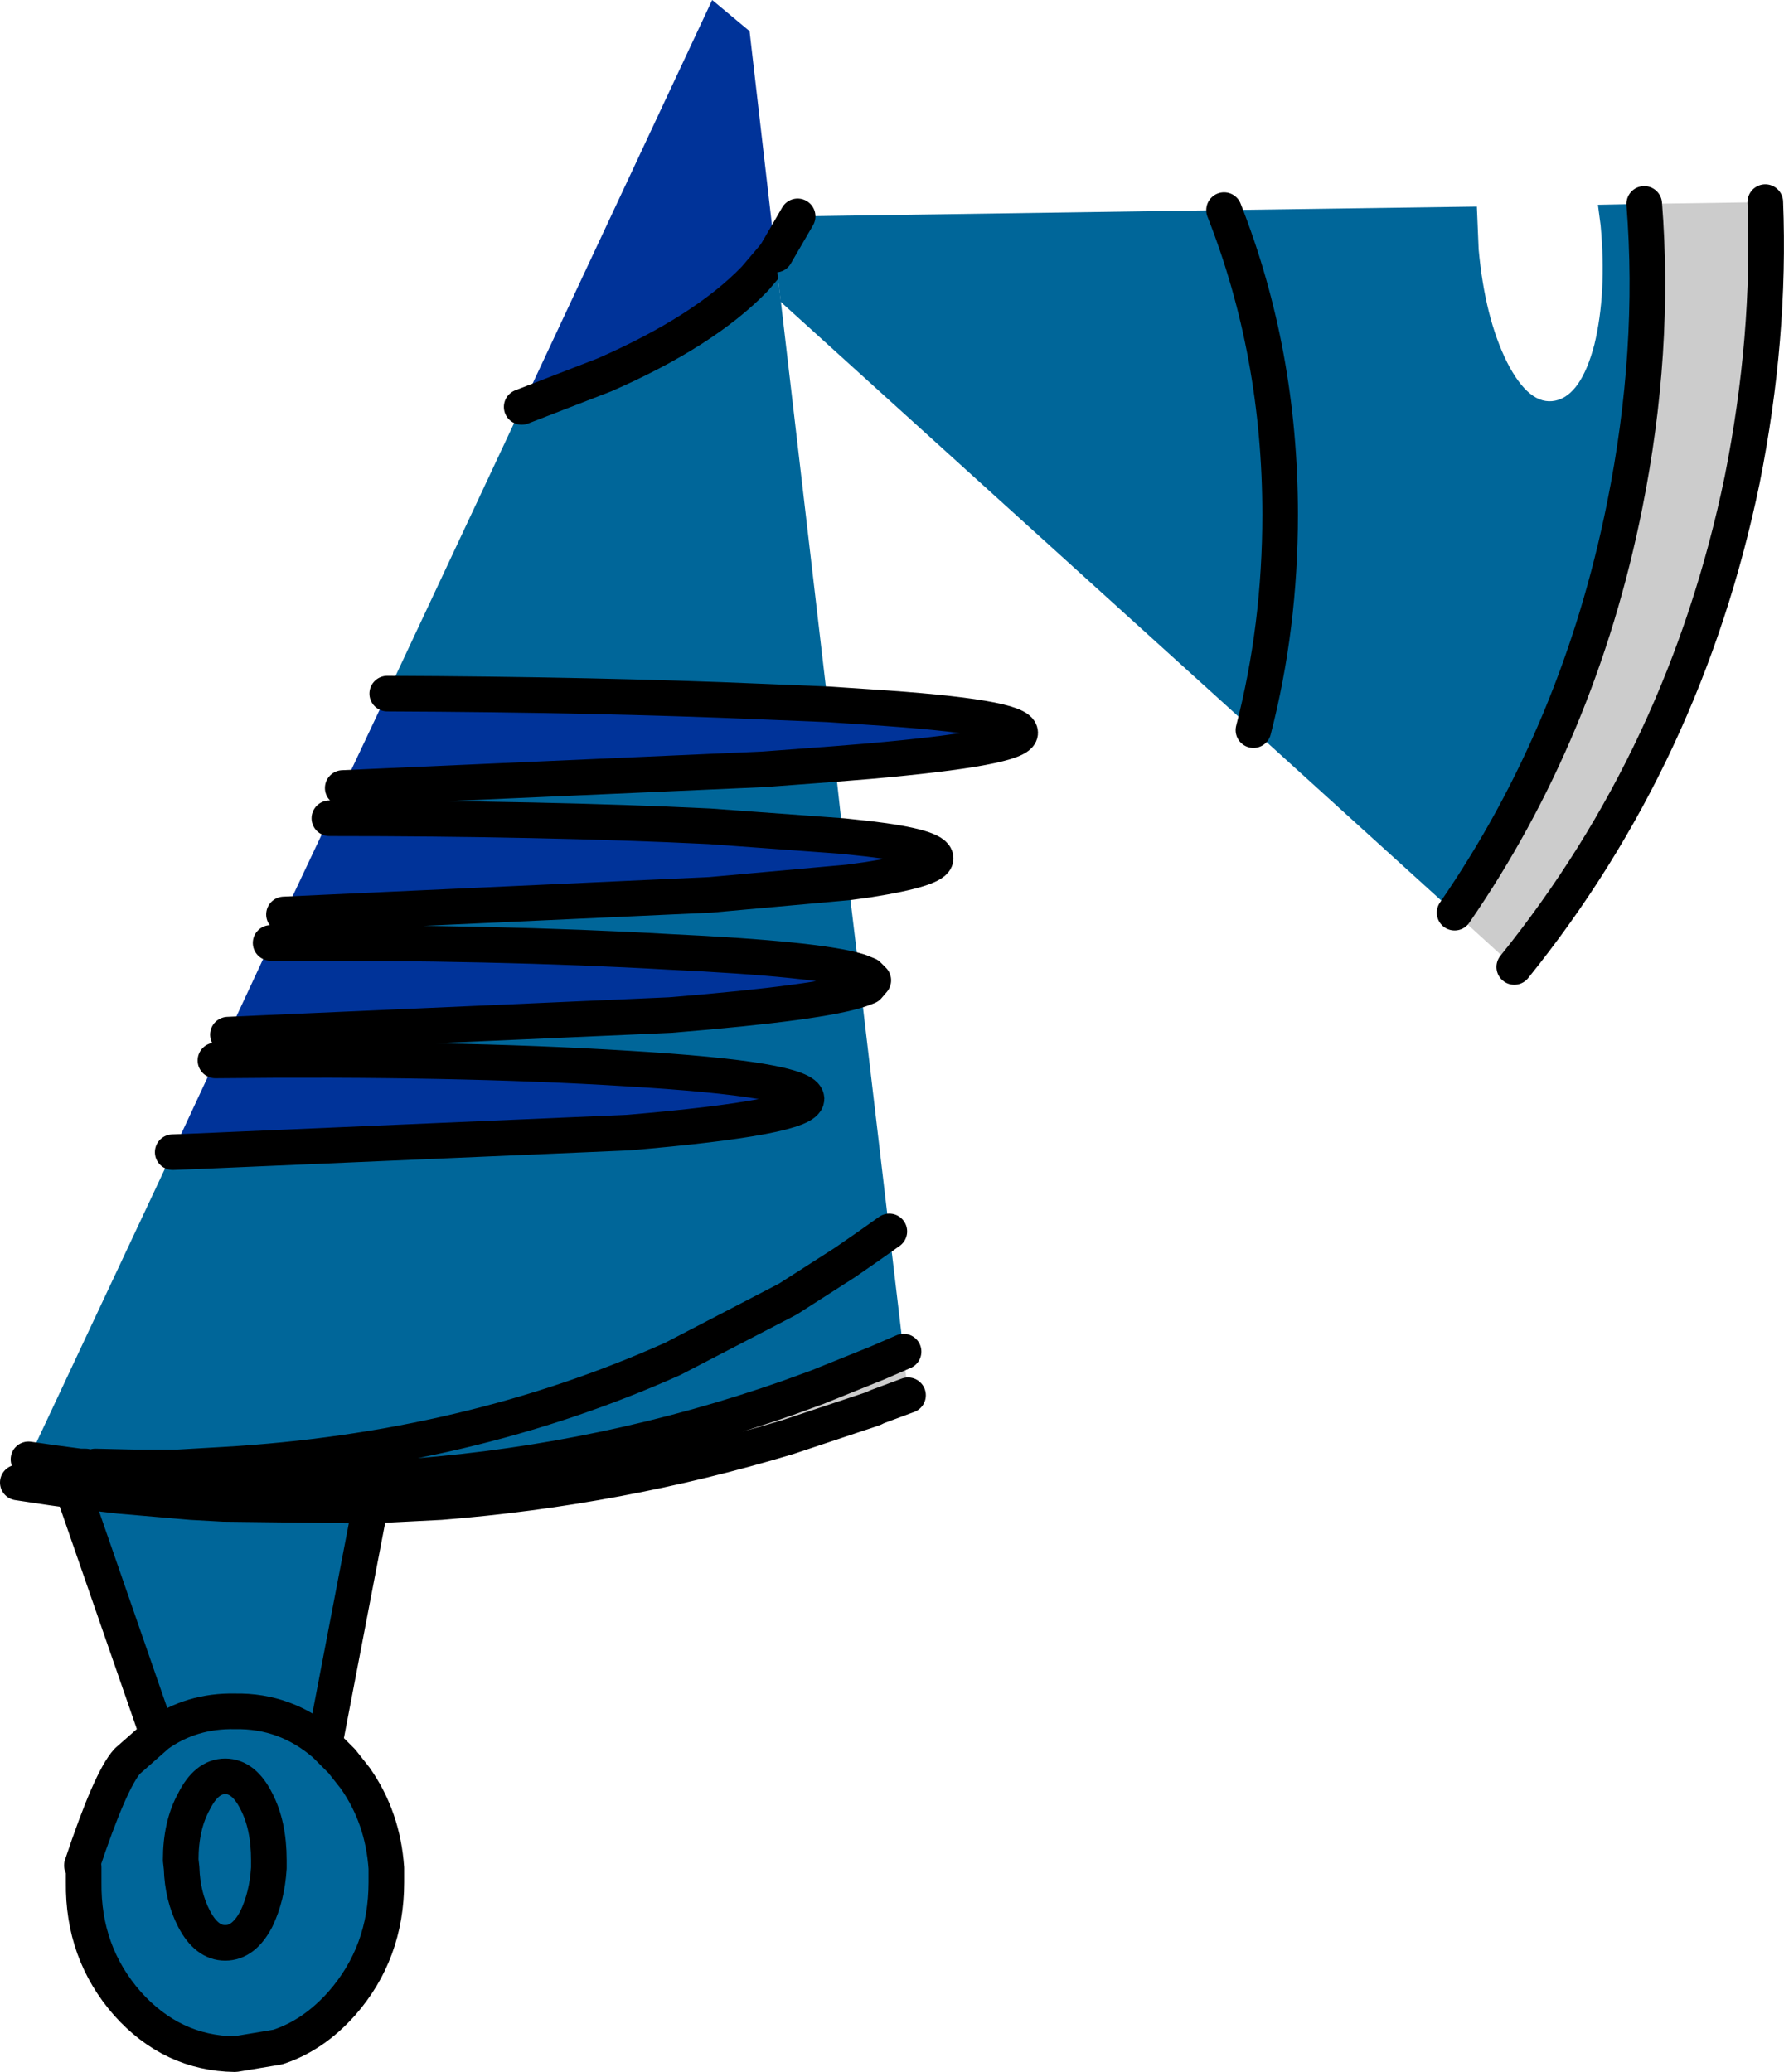
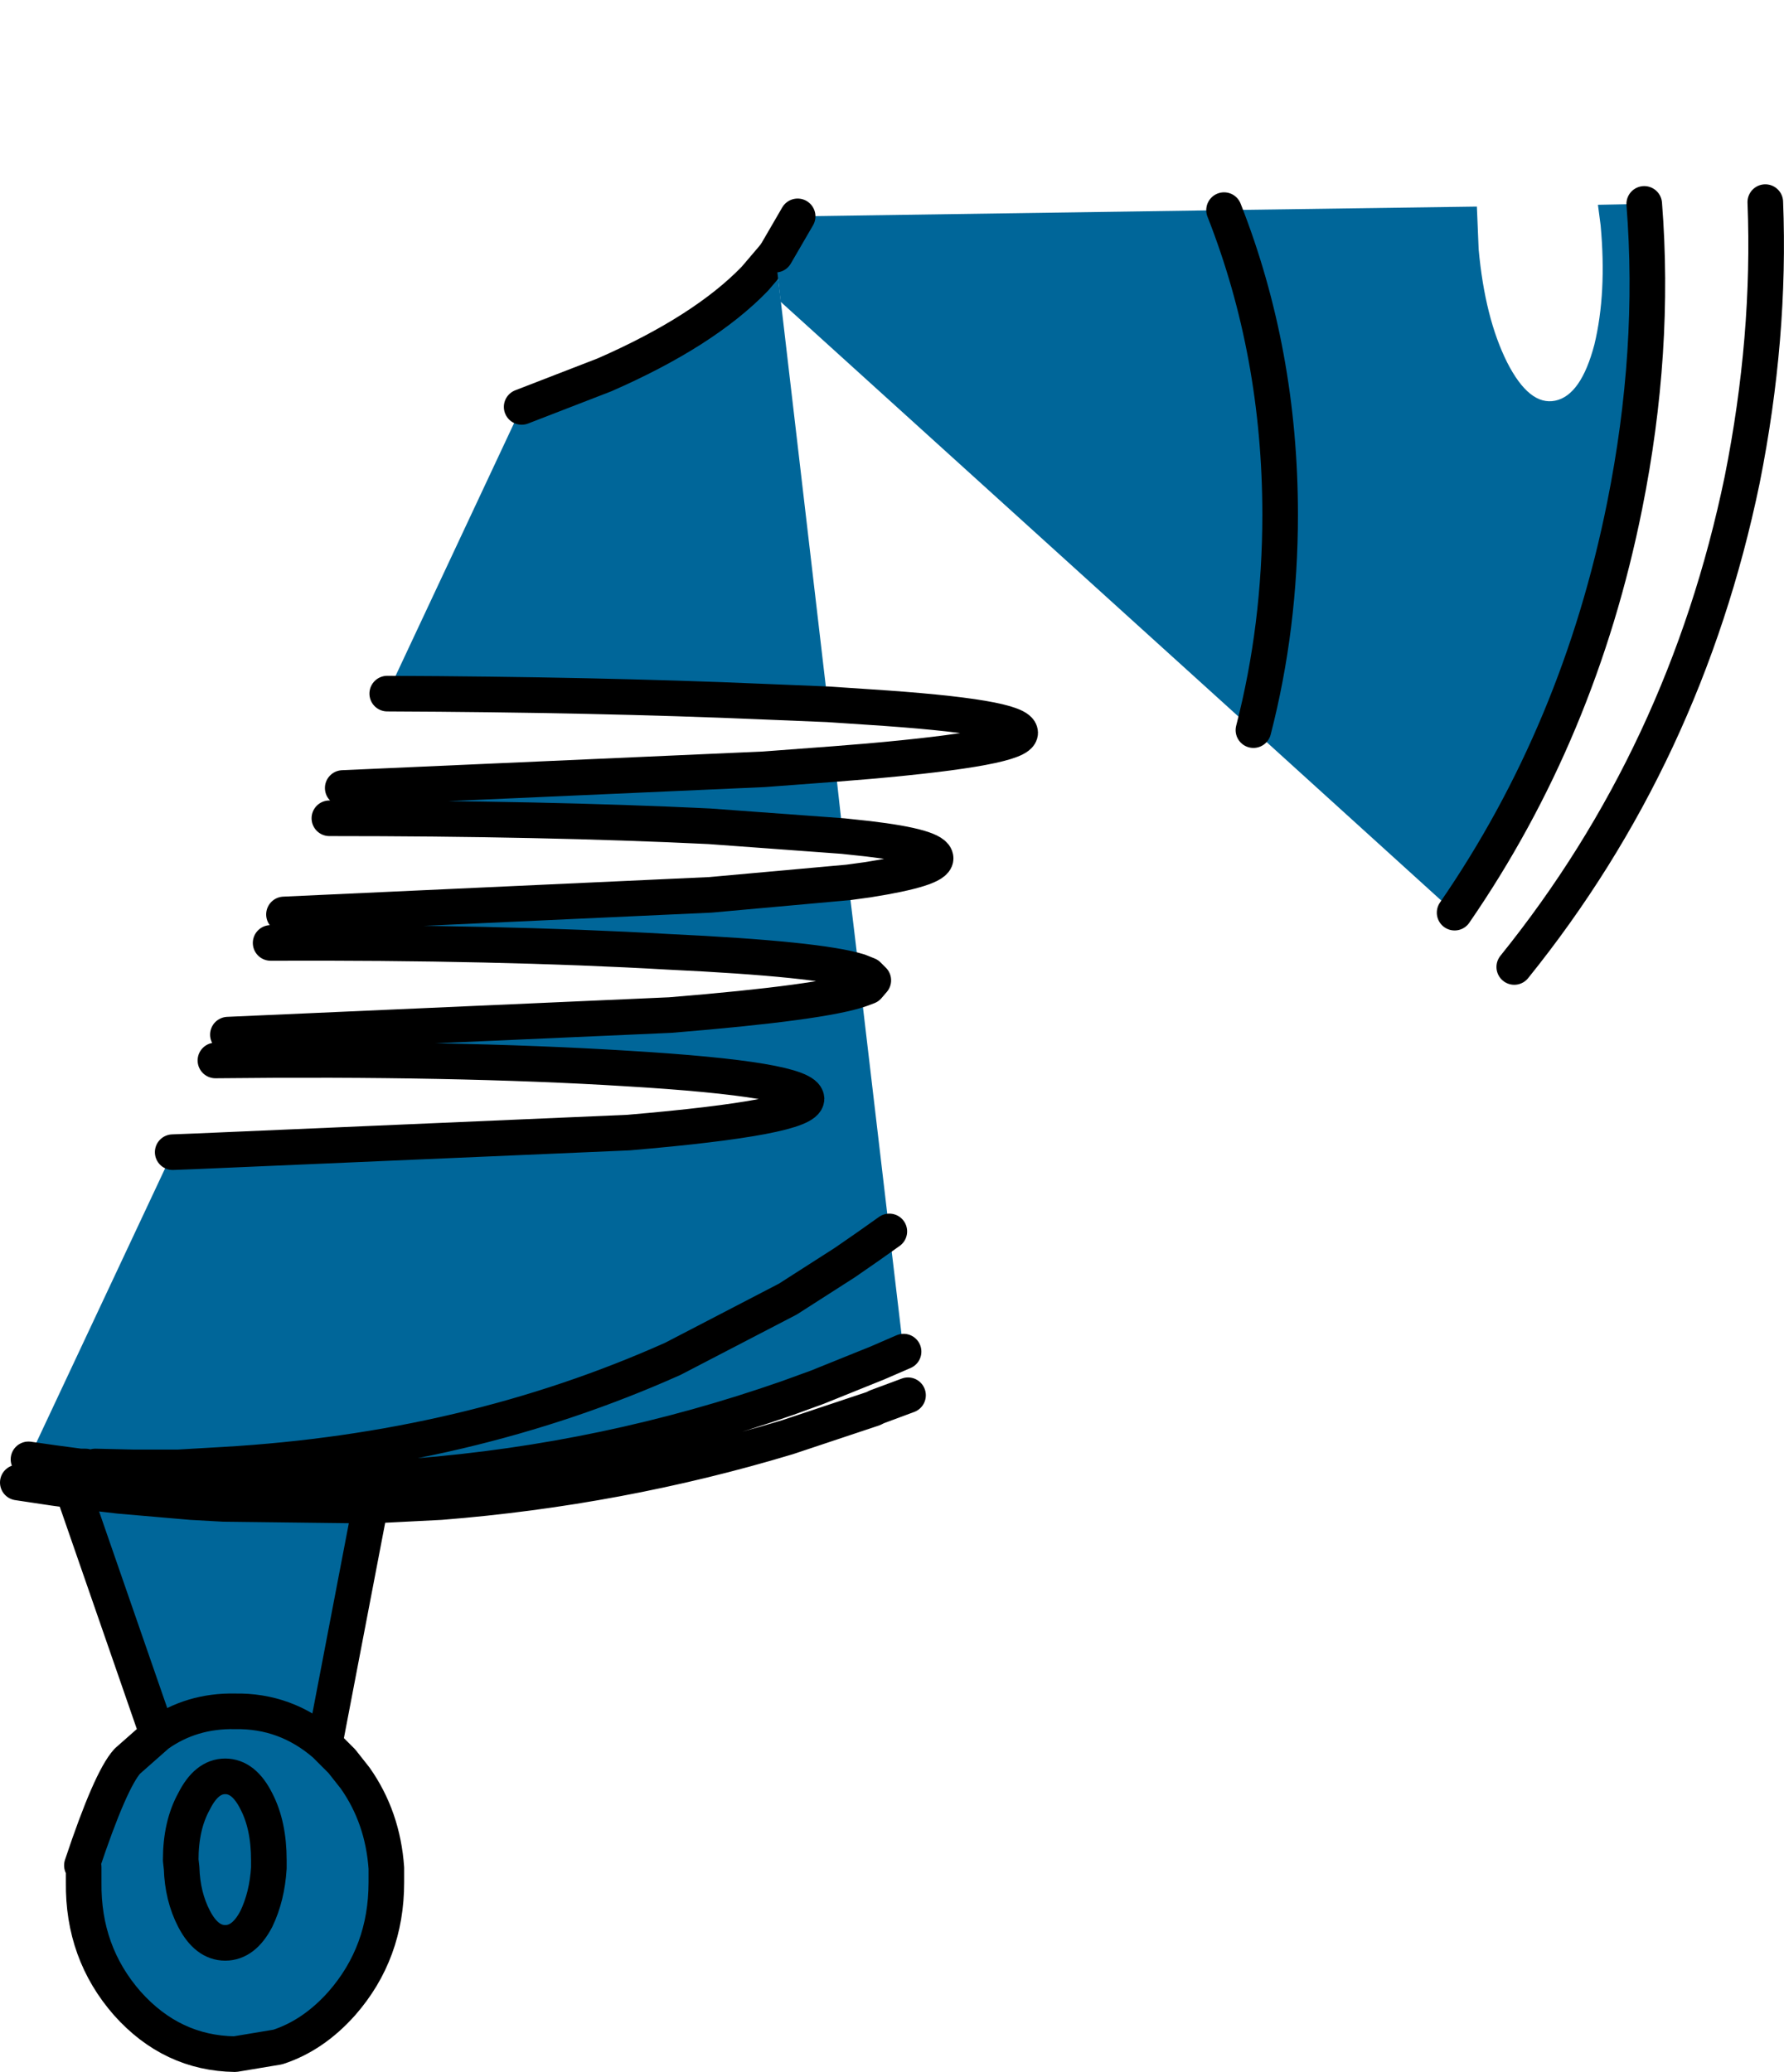
<svg xmlns="http://www.w3.org/2000/svg" height="116.35px" width="100.2px">
  <g transform="matrix(1.0, 0.0, 0.0, 1.0, 6.5, 32.65)">
-     <path d="M37.05 -18.35 L35.9 -17.0 Q33.05 -14.05 27.45 -11.6 L22.8 -9.8 33.5 -32.65 35.6 -30.9 37.05 -18.35 M15.25 6.3 Q27.05 6.35 36.35 6.75 L40.0 6.9 42.25 7.05 Q50.8 7.6 50.8 8.5 50.8 9.35 42.25 10.1 L40.4 10.25 36.4 10.55 12.75 11.6 15.25 6.3 M40.85 14.3 L42.25 14.45 Q46.05 14.9 46.05 15.55 46.05 16.15 42.25 16.75 L41.15 16.9 33.4 17.6 9.45 18.7 12.0 13.3 Q24.05 13.3 33.35 13.75 L40.85 14.3 M41.75 21.9 L41.85 22.9 Q39.75 23.65 31.15 24.35 L6.3 25.45 8.7 20.3 Q21.5 20.25 31.05 20.8 39.5 21.2 41.75 21.9 M5.6 26.9 Q19.05 26.75 28.7 27.35 38.75 27.95 38.8 29.05 38.8 30.1 28.8 30.95 L4.5 32.0 3.2 32.05 5.6 26.9" fill="#003399" fill-rule="evenodd" stroke="none" />
    <path d="M22.8 -9.8 L27.45 -11.6 Q33.05 -14.05 35.9 -17.0 L37.05 -18.35 40.0 6.9 36.35 6.75 Q27.05 6.35 15.25 6.3 L22.8 -9.8 M41.15 16.9 L41.75 21.9 Q39.5 21.2 31.05 20.8 21.5 20.25 8.7 20.3 L9.45 18.7 33.4 17.6 41.15 16.9 M41.85 22.9 L43.45 36.5 44.25 43.25 42.75 43.9 42.25 44.1 39.4 45.25 37.75 45.85 Q27.6 49.4 16.8 50.25 L14.55 50.4 Q10.05 50.6 5.45 50.35 L3.75 50.3 3.7 50.3 3.5 49.75 1.0 49.75 -1.15 49.7 -1.7 49.7 -2.0 49.7 -3.5 49.5 -4.9 49.3 3.2 32.05 4.5 32.0 28.8 30.95 Q38.8 30.1 38.8 29.05 38.75 27.95 28.7 27.35 19.05 26.75 5.6 26.9 L6.3 25.45 31.15 24.35 Q39.75 23.65 41.85 22.9 M14.3 51.9 L11.75 65.2 11.75 65.3 12.3 65.85 13.45 67.2 Q15.0 69.4 15.2 72.25 L15.2 73.05 Q15.2 77.0 12.7 79.85 11.1 81.65 9.1 82.3 L6.7 82.7 Q3.15 82.65 0.65 79.85 -1.85 77.0 -1.8 73.05 L-1.8 72.45 -1.8 72.25 -1.8 72.2 -1.9 72.1 Q-0.3 67.3 0.65 66.25 L2.35 64.75 -2.4 51.05 0.2 51.35 4.25 51.7 6.05 51.8 14.3 51.9 M43.45 36.5 L42.25 37.35 40.95 38.25 37.75 40.3 31.3 43.65 Q19.8 48.8 6.1 49.6 L3.5 49.75 6.1 49.6 Q19.8 48.8 31.3 43.65 L37.75 40.3 40.95 38.25 42.25 37.35 43.45 36.5 M40.4 10.25 L40.85 14.3 33.35 13.75 Q24.05 13.3 12.0 13.3 L12.75 11.6 36.4 10.55 40.4 10.25 M3.65 71.8 L3.7 72.25 Q3.75 73.85 4.4 75.1 5.1 76.45 6.15 76.45 7.2 76.45 7.9 75.1 8.5 73.85 8.6 72.25 L8.6 71.8 Q8.6 69.85 7.9 68.5 7.2 67.1 6.15 67.1 5.1 67.1 4.4 68.5 3.65 69.85 3.65 71.8 3.65 69.85 4.4 68.5 5.1 67.1 6.15 67.1 7.2 67.1 7.9 68.5 8.6 69.85 8.6 71.8 L8.6 72.25 Q8.5 73.85 7.9 75.1 7.2 76.45 6.15 76.45 5.1 76.45 4.4 75.1 3.75 73.85 3.7 72.25 L3.65 71.8 M11.75 65.3 Q9.55 63.4 6.7 63.45 4.25 63.4 2.35 64.75 4.25 63.4 6.7 63.45 9.55 63.4 11.75 65.3" fill="#006699" fill-rule="evenodd" stroke="none" />
-     <path d="M44.25 43.25 L44.5 45.7 42.75 46.35 42.55 46.45 42.25 46.55 37.75 48.05 Q28.3 50.9 18.25 51.7 L14.3 51.9 6.05 51.8 4.25 51.7 3.7 50.3 3.75 50.3 5.45 50.35 Q10.05 50.6 14.55 50.4 L16.8 50.25 Q27.6 49.4 37.75 45.85 L39.4 45.25 42.25 44.1 42.75 43.9 44.25 43.25" fill="#cccccc" fill-rule="evenodd" stroke="none" />
    <path d="M37.05 -18.35 L35.9 -17.0 Q33.05 -14.05 27.45 -11.6 L22.8 -9.8 M15.25 6.3 Q27.05 6.35 36.35 6.75 L40.0 6.9 42.25 7.05 Q50.8 7.6 50.8 8.5 50.8 9.35 42.25 10.1 L40.4 10.25 36.4 10.55 12.75 11.6 M40.85 14.3 L42.25 14.45 Q46.05 14.9 46.05 15.55 46.05 16.15 42.25 16.75 L41.15 16.9 33.4 17.6 9.45 18.7 M41.75 21.9 L42.25 22.1 42.55 22.4 42.25 22.75 41.85 22.9 Q39.75 23.65 31.15 24.35 L6.3 25.45 M44.5 45.7 L42.75 46.35 42.55 46.45 42.25 46.55 37.75 48.05 Q28.3 50.9 18.25 51.7 L14.3 51.9 11.75 65.2 M11.75 65.3 L12.3 65.85 12.7 66.25 13.45 67.2 Q15.0 69.4 15.2 72.25 L15.2 73.05 Q15.2 77.0 12.7 79.85 11.1 81.65 9.1 82.3 L6.7 82.7 Q3.15 82.65 0.65 79.85 -1.85 77.0 -1.8 73.05 L-1.8 72.45 -1.8 72.25 -1.8 72.2 M-1.9 72.1 Q-0.3 67.3 0.65 66.25 L2.35 64.75 -2.4 51.05 -3.5 50.9 -5.5 50.6 M5.6 26.9 Q19.05 26.75 28.7 27.35 38.75 27.95 38.8 29.05 38.8 30.1 28.8 30.95 L4.5 32.0 3.2 32.05 M-4.9 49.3 L-3.5 49.5 -2.0 49.7 -1.7 49.7 M-1.15 49.7 L1.0 49.75 3.5 49.75 6.1 49.6 Q19.8 48.8 31.3 43.65 L37.75 40.3 40.95 38.25 42.25 37.35 43.45 36.5 M40.85 14.3 L33.35 13.75 Q24.05 13.3 12.0 13.3 M3.75 50.3 L5.45 50.35 Q10.05 50.6 14.55 50.4 L16.8 50.25 Q27.6 49.4 37.75 45.85 L39.4 45.25 42.25 44.1 42.75 43.9 44.25 43.25 M8.7 20.3 Q21.5 20.25 31.05 20.8 39.5 21.2 41.75 21.9 M-2.4 51.05 L0.2 51.35 4.25 51.7 6.05 51.8 14.3 51.9 M2.35 64.75 Q4.25 63.4 6.7 63.45 9.55 63.4 11.75 65.3 M3.65 71.8 Q3.65 69.85 4.4 68.5 5.1 67.1 6.15 67.1 7.2 67.1 7.9 68.5 8.6 69.85 8.6 71.8 L8.6 72.25 Q8.5 73.85 7.9 75.1 7.2 76.45 6.15 76.45 5.1 76.45 4.4 75.1 3.75 73.85 3.7 72.25 L3.65 71.8" fill="none" stroke="#000000" stroke-linecap="round" stroke-linejoin="round" stroke-width="2.0" />
    <path d="M12.75 11.6 L12.0 13.3" fill="none" stroke="#000000" stroke-linecap="round" stroke-linejoin="round" stroke-width="0.5" />
    <path d="M37.05 -18.35 L38.3 -20.5 62.25 -20.85 Q65.4 -12.85 65.4 -3.75 65.4 2.55 63.9 8.35 65.4 2.55 65.4 -3.75 65.4 -12.85 62.25 -20.85 L76.45 -21.05 76.55 -18.65 Q76.9 -14.8 78.15 -12.3 79.4 -9.85 80.85 -10.15 82.3 -10.45 83.05 -13.3 83.75 -16.2 83.4 -20.0 L83.25 -21.15 85.85 -21.2 Q86.5 -12.95 84.75 -4.25 82.2 8.45 75.2 18.6 L63.9 8.35 37.35 -15.7 37.05 -18.35" fill="#006699" fill-rule="evenodd" stroke="none" />
-     <path d="M92.65 -21.3 Q92.95 -13.7 91.35 -5.7 88.15 9.75 78.55 21.65 L75.2 18.6 Q82.2 8.45 84.75 -4.25 86.5 -12.95 85.85 -21.2 L92.65 -21.3" fill="#cccccc" fill-rule="evenodd" stroke="none" />
    <path d="M38.3 -20.5 L37.05 -18.35 M63.9 8.35 Q65.4 2.55 65.4 -3.75 65.4 -12.85 62.25 -20.85 M78.55 21.65 Q88.15 9.75 91.35 -5.7 92.95 -13.7 92.65 -21.3 M85.85 -21.2 Q86.5 -12.95 84.75 -4.25 82.2 8.45 75.2 18.6" fill="none" stroke="#000000" stroke-linecap="round" stroke-linejoin="round" stroke-width="2.0" />
  </g>
</svg>